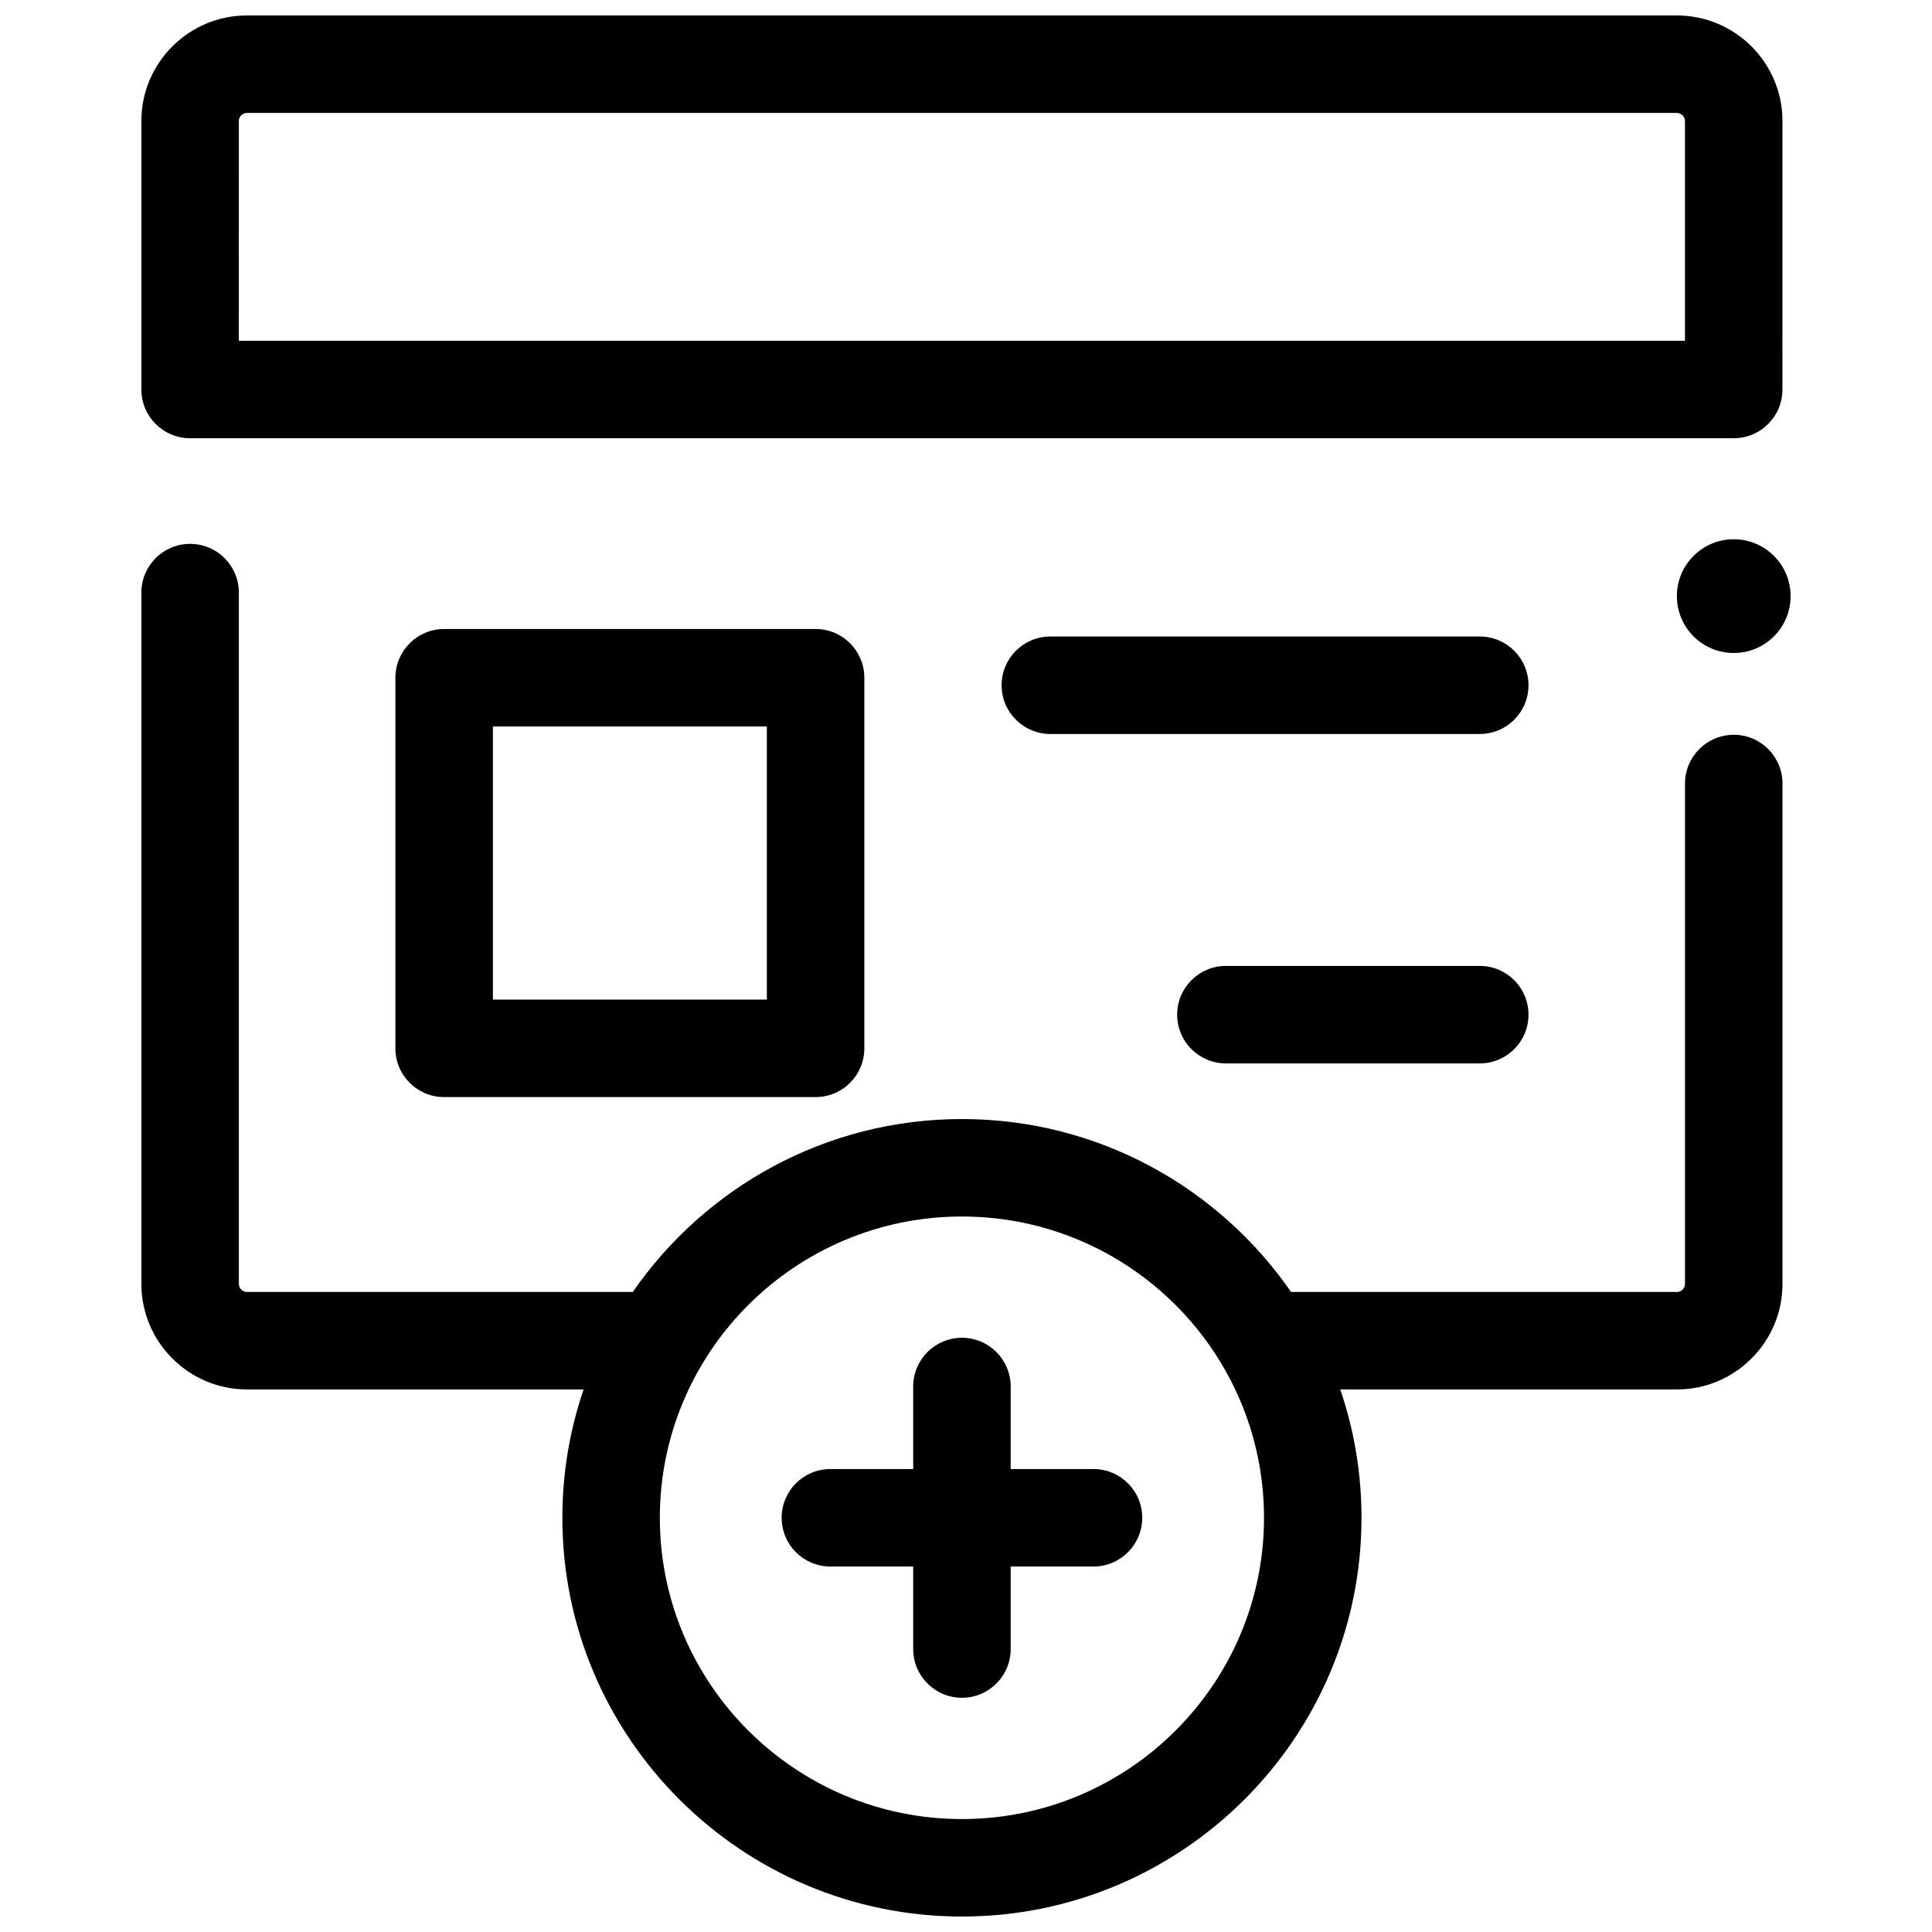
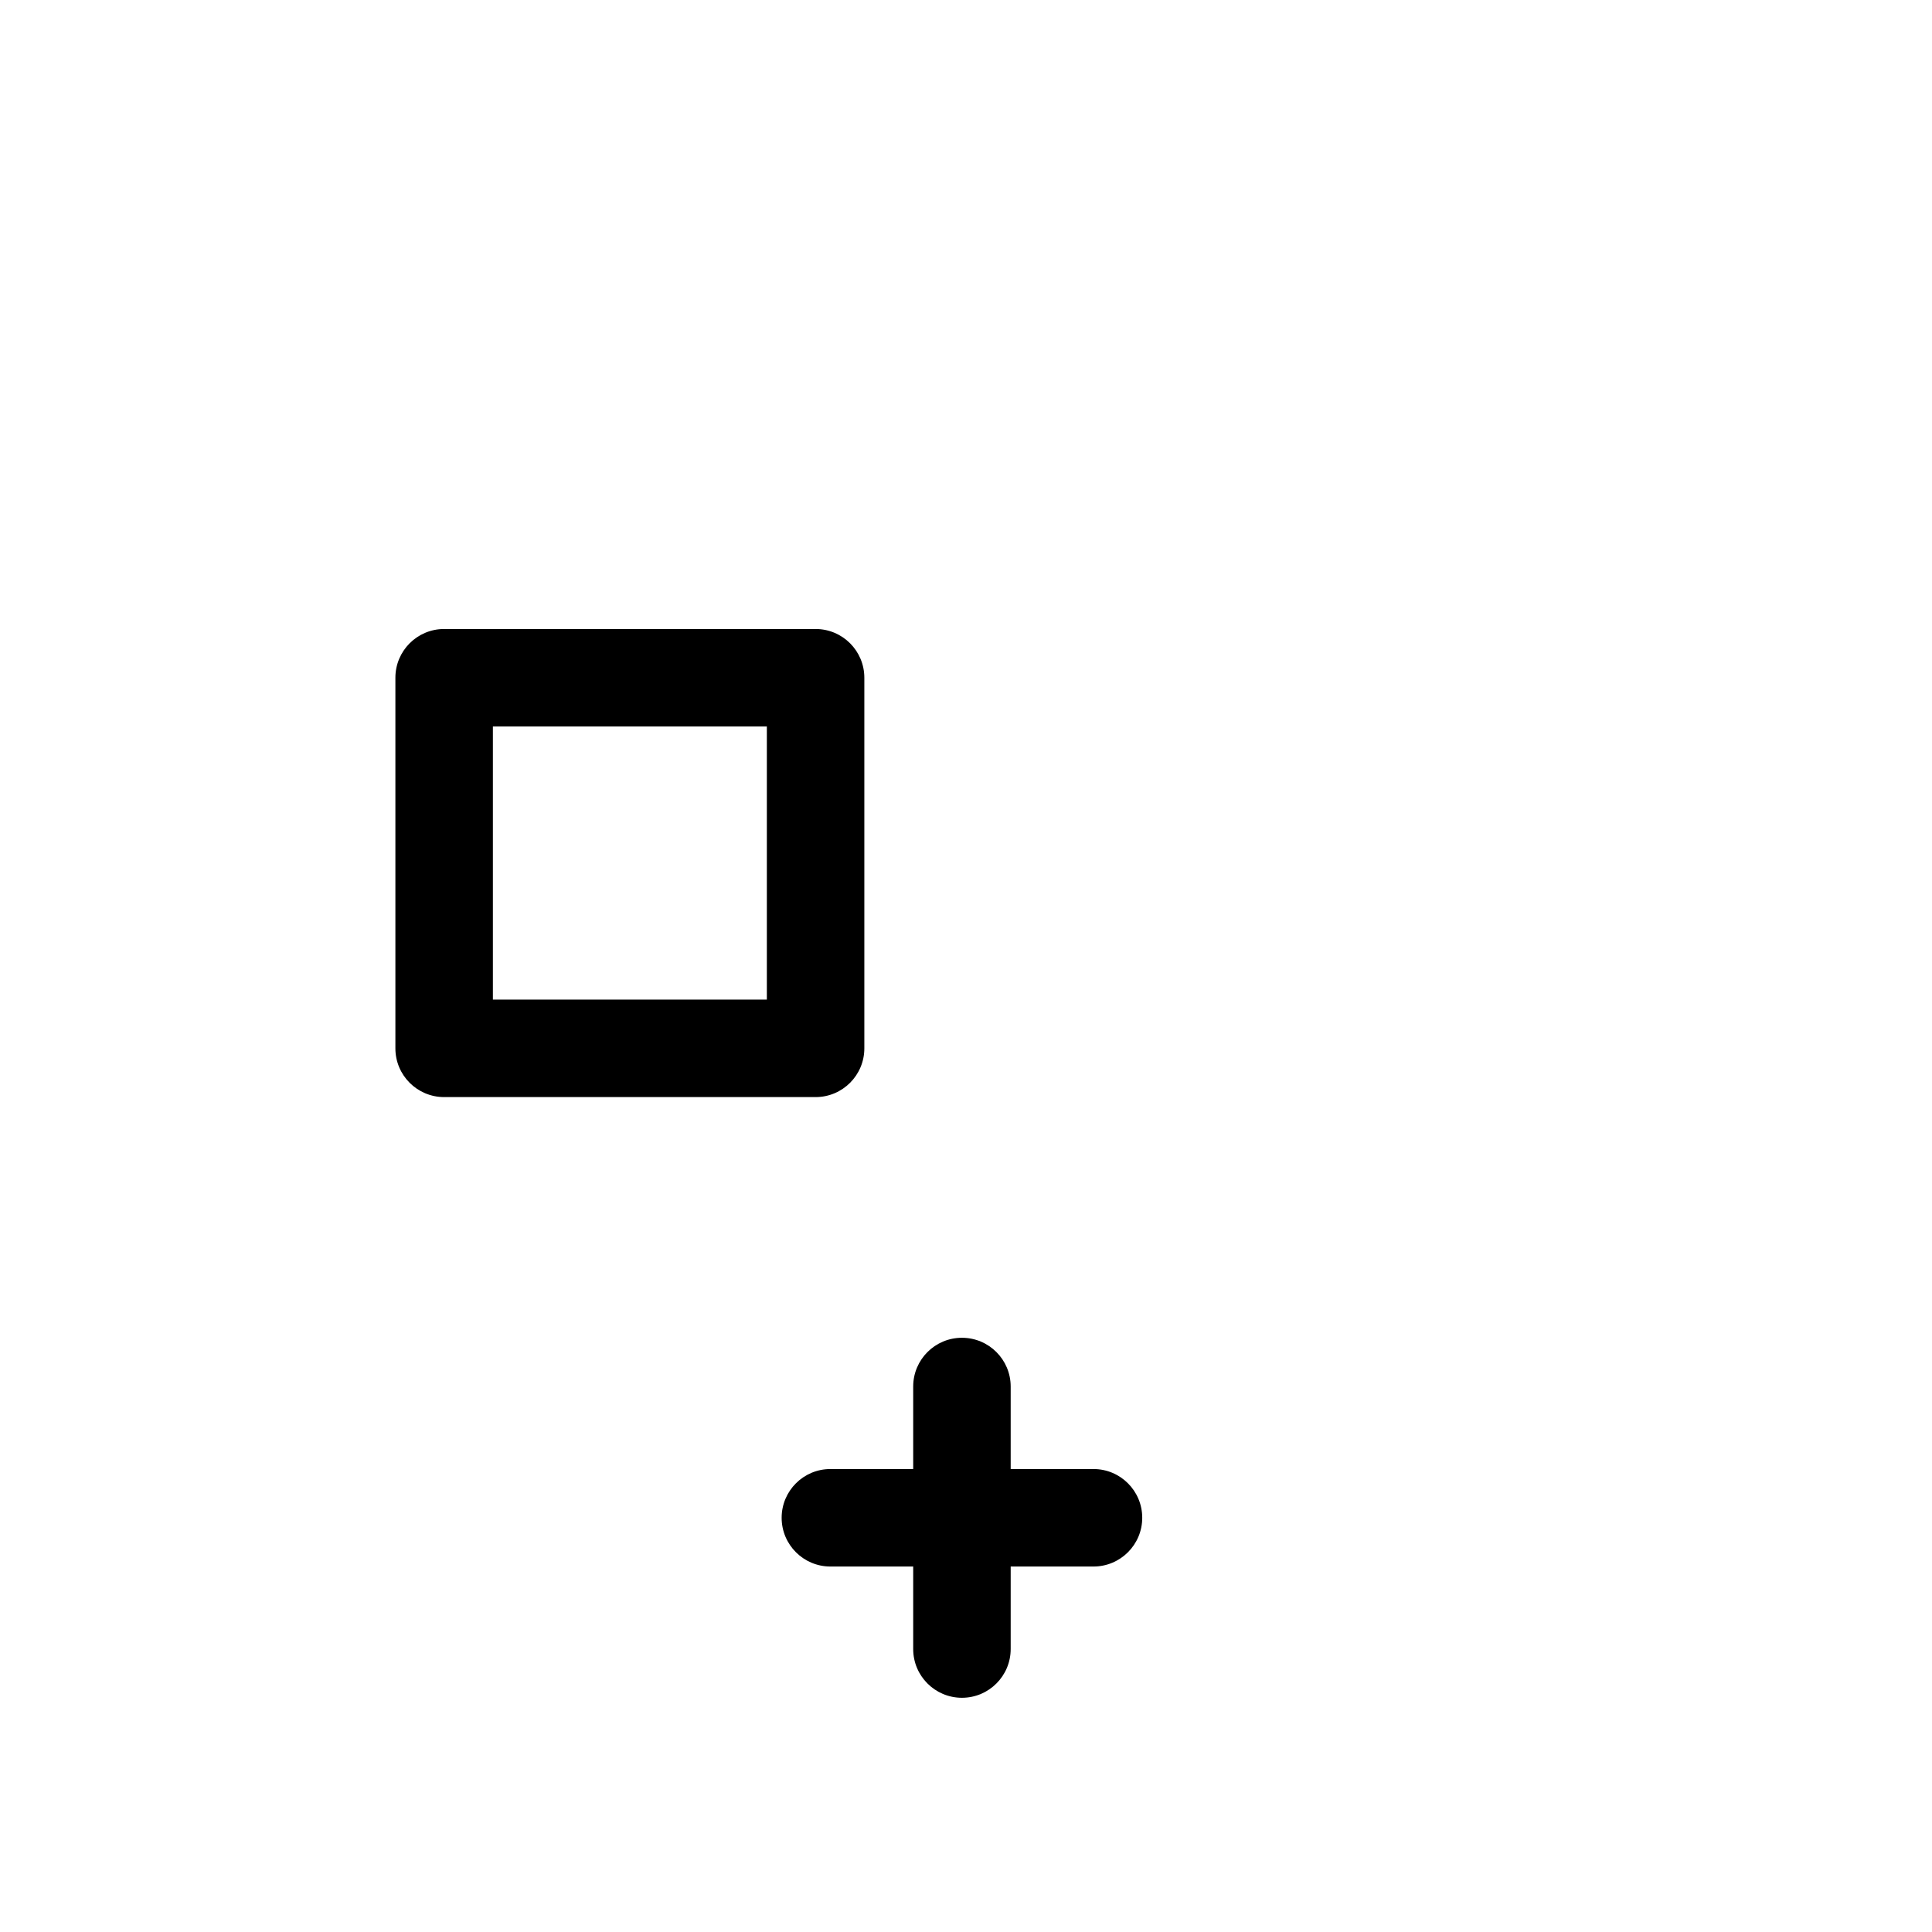
<svg xmlns="http://www.w3.org/2000/svg" width="800px" height="800px" version="1.1" viewBox="144 144 512 512">
  <defs>
    <clipPath id="b">
-       <path d="m181 288h436v363.9h-436z" />
-     </clipPath>
+       </clipPath>
    <clipPath id="a">
      <path d="m181 148.09h436v112.91h-436z" />
    </clipPath>
  </defs>
-   <path d="m536.15 399.98h-67.273c-7.133 0-12.918 5.785-12.918 12.918 0 7.133 5.785 12.918 12.918 12.918h67.273c7.133 0 12.918-5.785 12.918-12.918 0-7.133-5.781-12.918-12.918-12.918z" />
-   <path d="m536.15 312.68h-113.8c-7.133 0-12.918 5.785-12.918 12.918 0 7.133 5.785 12.918 12.918 12.918h113.8c7.133 0 12.918-5.785 12.918-12.918 0-7.133-5.781-12.918-12.918-12.918z" />
  <path d="m261.7 310.69c-7.133 0-12.918 5.785-12.918 12.918v98.215c0 7.133 5.785 12.918 12.918 12.918h98.441c7.133 0 12.918-5.785 12.918-12.918v-98.215c0-7.133-5.785-12.918-12.918-12.918zm85.523 98.215h-72.602v-72.379h72.602z" />
  <g clip-path="url(#b)">
    <path d="m603.46 338.73c-7.133 0-12.918 5.785-12.918 12.918v132.59c0 1.188-0.965 2.152-2.152 2.152h-102.24c-19.117-27.664-51.082-45.832-87.227-45.832s-68.109 18.168-87.227 45.832h-102.24c-1.188 0-2.152-0.965-2.152-2.152l-0.004-183.19c0-7.133-5.785-12.918-12.918-12.918-7.133 0-12.918 5.785-12.918 12.918v183.18c0 15.434 12.555 27.988 27.988 27.988h89.203c-3.644 10.676-5.625 22.113-5.625 34.008 0 58.27 47.504 105.68 105.89 105.68s105.89-47.406 105.89-105.68c0-11.891-1.98-23.332-5.625-34.008l89.203 0.004c15.434 0 27.988-12.555 27.988-27.988v-132.59c0-7.137-5.785-12.918-12.918-12.918zm-204.54 287.34c-44.141 0-80.055-35.816-80.055-79.84 0-44.023 35.91-79.84 80.055-79.84 44.141 0 80.055 35.816 80.055 79.84 0 44.023-35.914 79.84-80.055 79.84z" />
  </g>
  <g clip-path="url(#a)">
-     <path d="m194.38 260.14h409.07c7.133 0 12.918-5.785 12.918-12.918l0.004-71.141c0-15.434-12.555-27.988-27.988-27.988h-378.93c-15.438 0-27.992 12.555-27.992 27.988v71.137c0 7.137 5.785 12.922 12.918 12.922zm12.918-84.059c0-1.188 0.965-2.152 2.152-2.152h378.93c1.188 0 2.152 0.965 2.152 2.152v58.219l-383.24 0.004z" />
-   </g>
-   <path d="m618.53 301.98c0 8.324-6.746 15.07-15.07 15.07-8.324 0-15.07-6.746-15.07-15.07s6.746-15.07 15.07-15.07c8.324 0 15.07 6.746 15.07 15.07" />
+     </g>
  <path d="m433.79 533.31h-21.949v-21.867c0-7.133-5.785-12.918-12.918-12.918s-12.918 5.785-12.918 12.918v21.867h-21.945c-7.133 0-12.918 5.785-12.918 12.918 0 7.133 5.785 12.918 12.918 12.918h21.945v21.867c0 7.133 5.785 12.918 12.918 12.918s12.918-5.785 12.918-12.918v-21.867h21.945c7.133 0 12.918-5.785 12.918-12.918 0.004-7.133-5.781-12.918-12.914-12.918z" />
</svg>